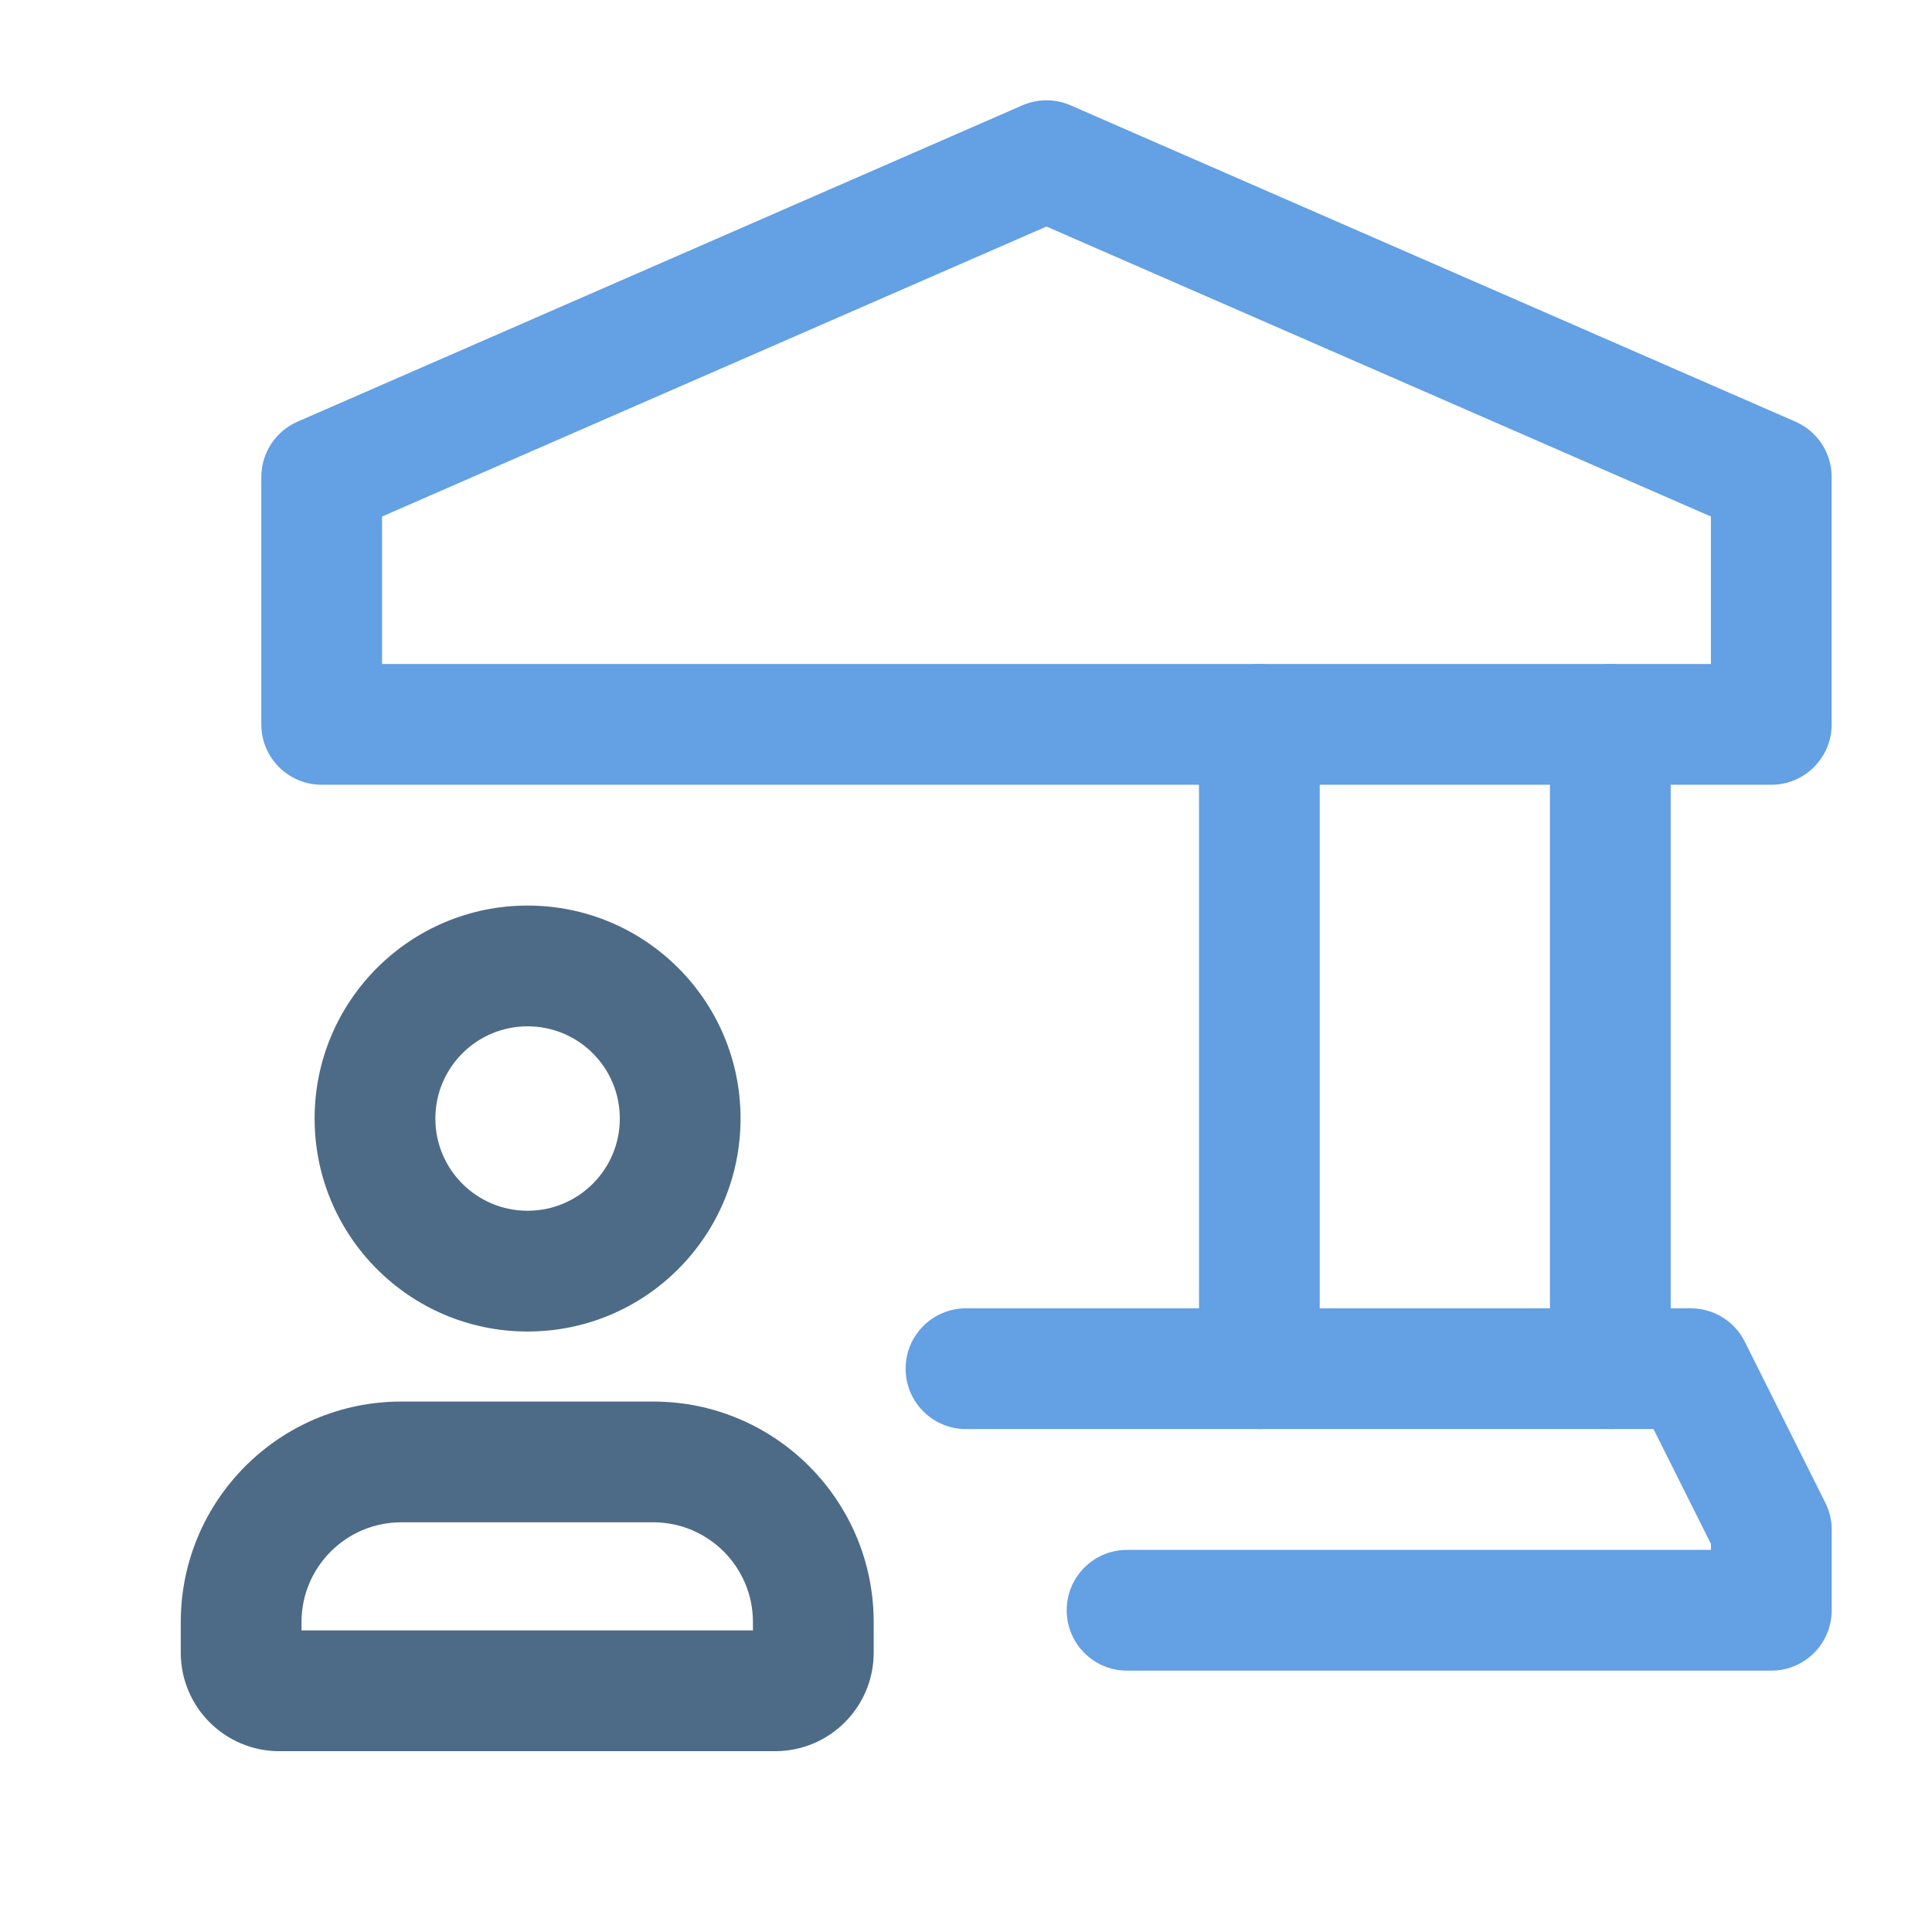
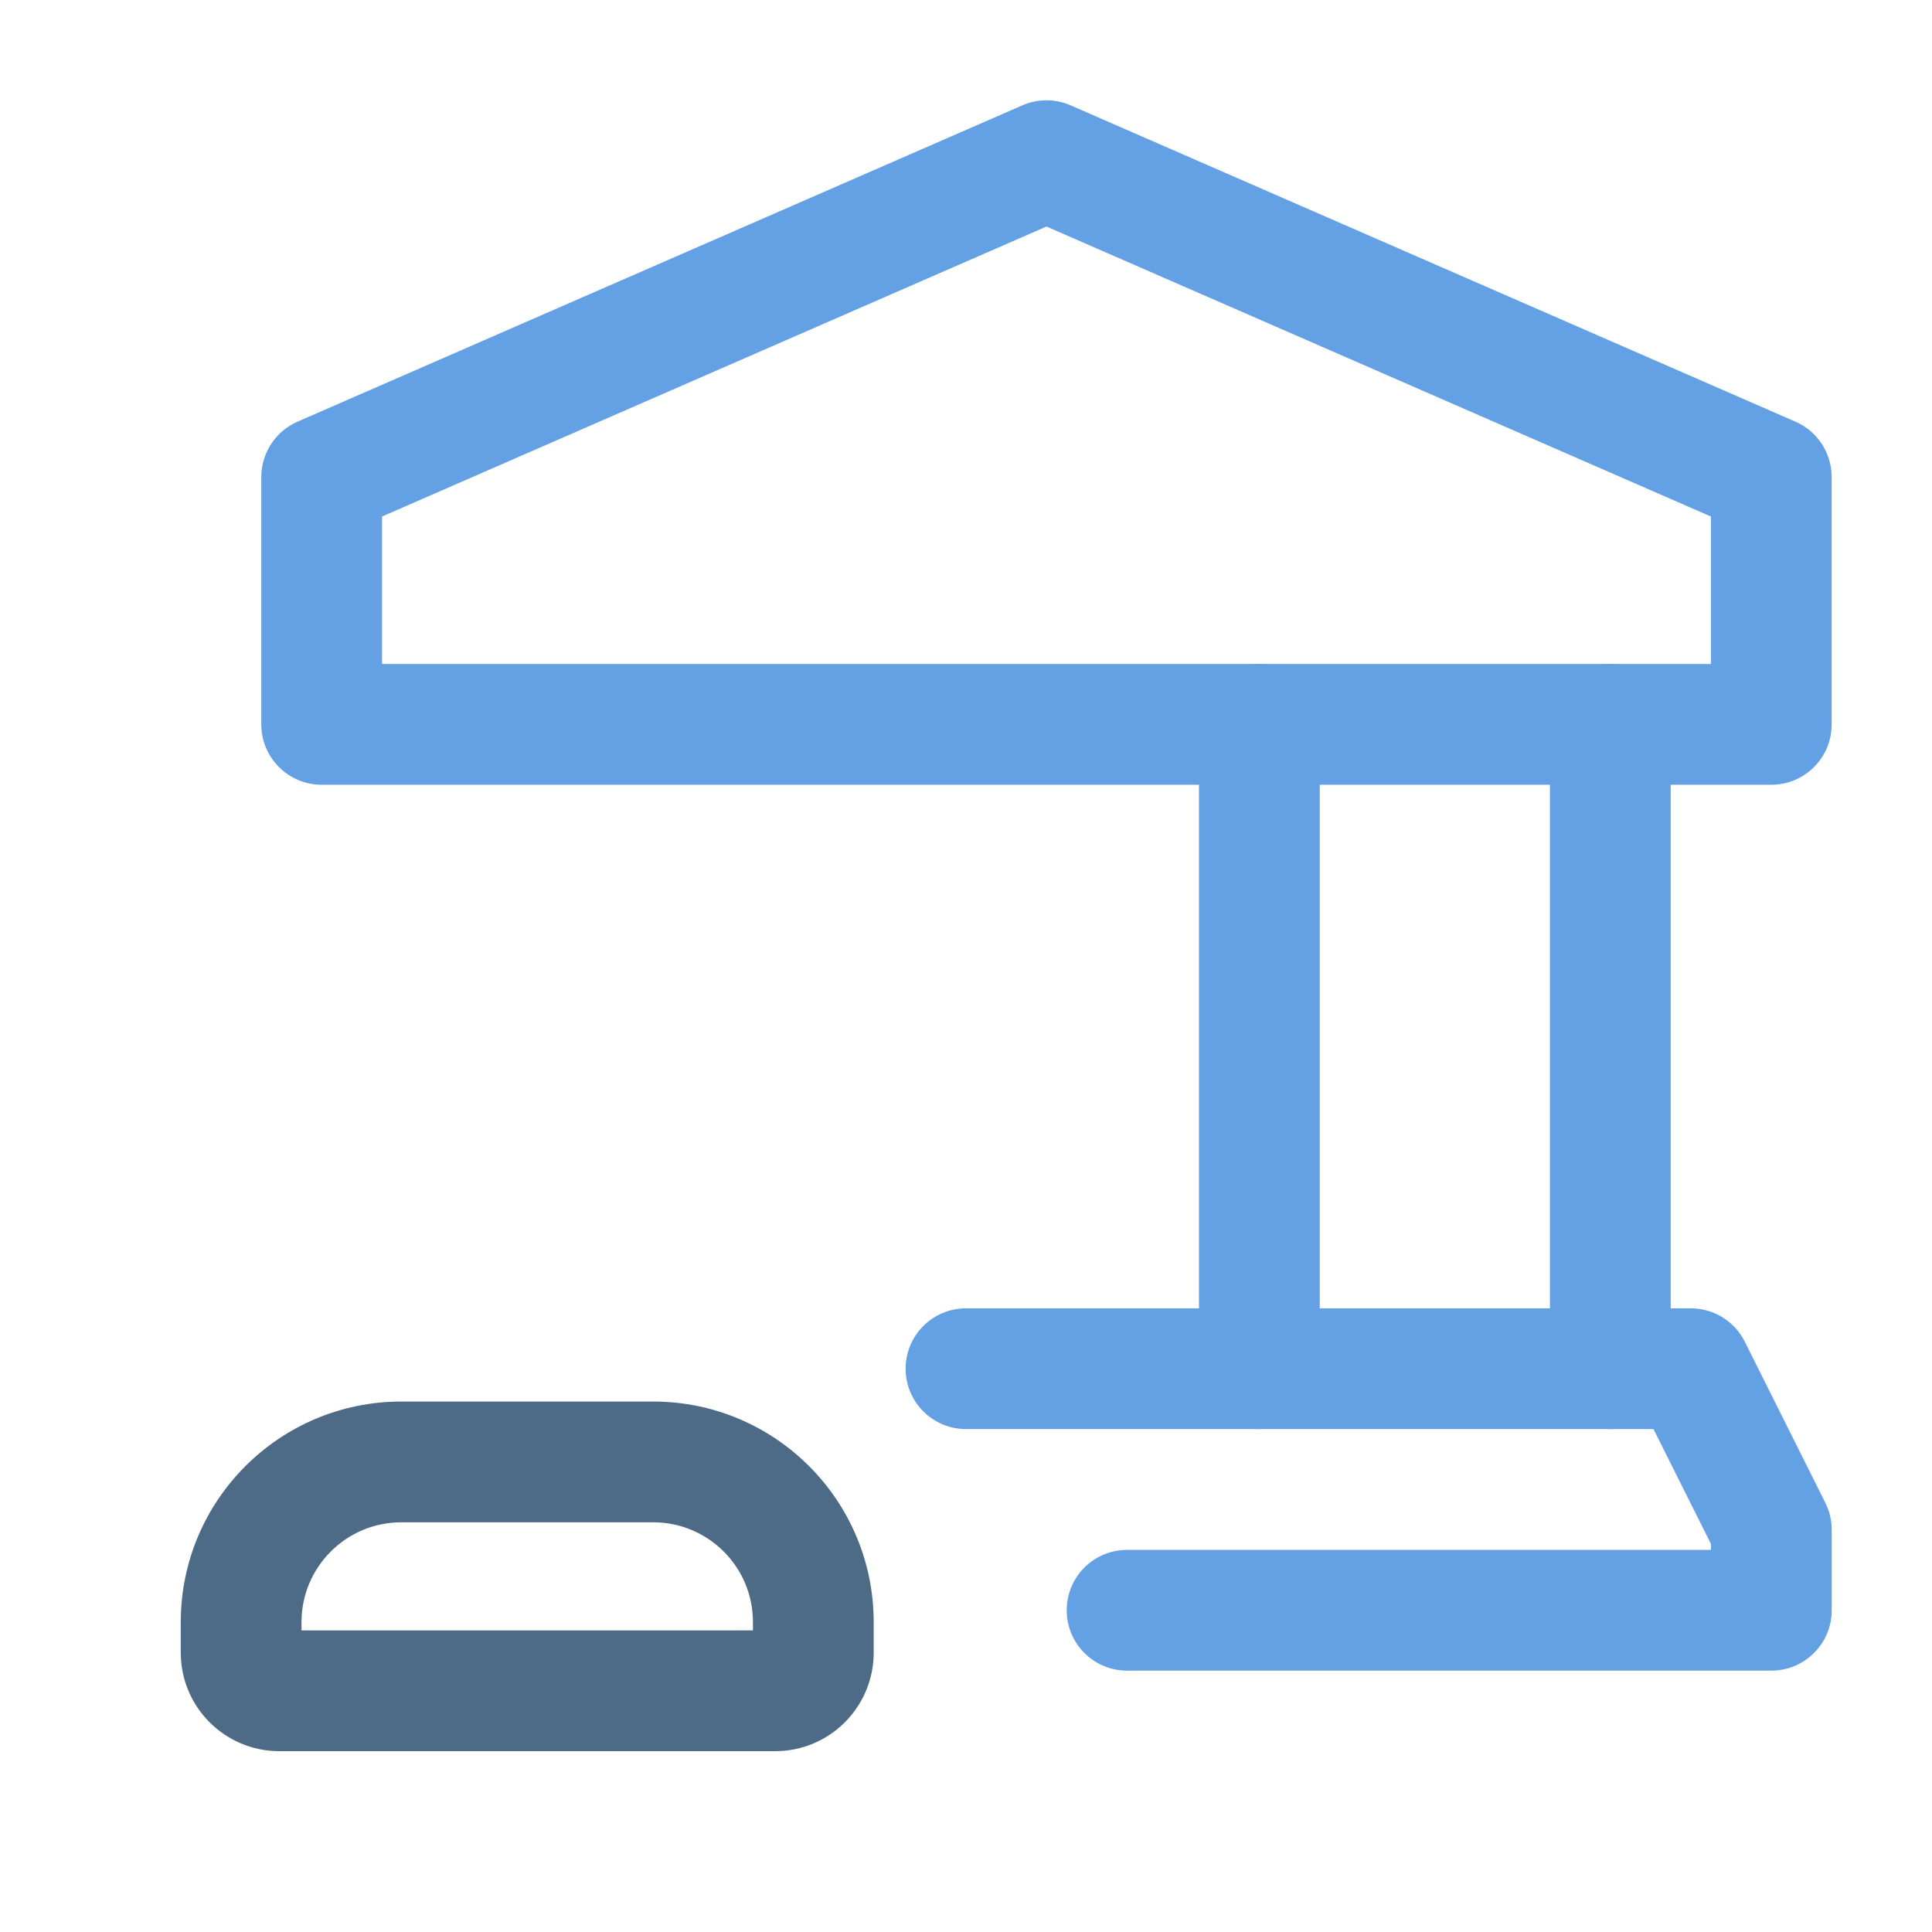
<svg xmlns="http://www.w3.org/2000/svg" width="32" height="32" viewBox="0 0 32 32" fill="none">
  <path fill-rule="evenodd" clip-rule="evenodd" d="M20.859 10.998C21.412 10.998 21.859 11.446 21.859 11.998V22.669C21.859 23.222 21.412 23.669 20.859 23.669C20.307 23.669 19.859 23.222 19.859 22.669V11.998C19.859 11.446 20.307 10.998 20.859 10.998Z" fill="#63A0E4" />
  <path fill-rule="evenodd" clip-rule="evenodd" d="M26.672 10.998C27.224 10.998 27.672 11.446 27.672 11.998V22.669C27.672 23.222 27.224 23.669 26.672 23.669C26.12 23.669 25.672 23.222 25.672 22.669V11.998C25.672 11.446 26.12 10.998 26.672 10.998Z" fill="#63A0E4" />
  <path fill-rule="evenodd" clip-rule="evenodd" d="M15 22.67C15 22.117 15.448 21.67 16 21.67H28.005C28.384 21.67 28.73 21.884 28.899 22.222L30.233 24.89C30.303 25.029 30.339 25.182 30.339 25.337V26.671C30.339 27.223 29.891 27.671 29.339 27.671H18.668C18.115 27.671 17.668 27.223 17.668 26.671C17.668 26.119 18.115 25.671 18.668 25.671H28.339V25.573L27.387 23.67H16C15.448 23.67 15 23.222 15 22.67Z" fill="#63A0E4" />
  <path fill-rule="evenodd" clip-rule="evenodd" d="M6.641 23.214H10.828C12.838 23.219 14.466 24.848 14.471 26.858L14.471 26.861L14.471 27.373C14.471 28.273 13.743 29.003 12.842 29.005L4.626 29.005C3.725 29.005 2.994 28.274 2.994 27.373V26.858C2.999 24.848 4.628 23.219 6.638 23.214L6.641 23.214ZM6.642 25.214C5.733 25.217 4.997 25.953 4.994 26.862V27.005H12.471V26.862C12.469 25.953 11.732 25.217 10.824 25.214H6.642Z" fill="#4D6B86" />
-   <path fill-rule="evenodd" clip-rule="evenodd" d="M8.739 16.999C7.896 16.999 7.212 17.682 7.211 18.525C7.21 19.368 7.892 20.052 8.735 20.054H8.742C9.585 20.052 10.267 19.368 10.266 18.525C10.266 17.682 9.582 16.999 8.739 16.999ZM5.211 18.523C5.213 16.576 6.792 14.999 8.739 14.999C10.686 14.999 12.265 16.576 12.266 18.523C12.268 20.47 10.692 22.051 8.745 22.054L8.743 22.054H8.734L8.732 22.054C6.785 22.051 5.209 20.47 5.211 18.523V18.523Z" fill="#4D6B86" />
  <path fill-rule="evenodd" clip-rule="evenodd" d="M16.933 1.745C17.188 1.633 17.478 1.633 17.733 1.745L29.738 6.984C30.103 7.143 30.338 7.503 30.338 7.901V11.998C30.338 12.551 29.89 12.998 29.338 12.998H5.328C4.776 12.998 4.328 12.551 4.328 11.998V7.901C4.328 7.503 4.564 7.143 4.928 6.984L16.933 1.745ZM17.333 3.752L6.328 8.555V10.998H28.338V8.555L17.333 3.752Z" fill="#63A0E4" />
</svg>